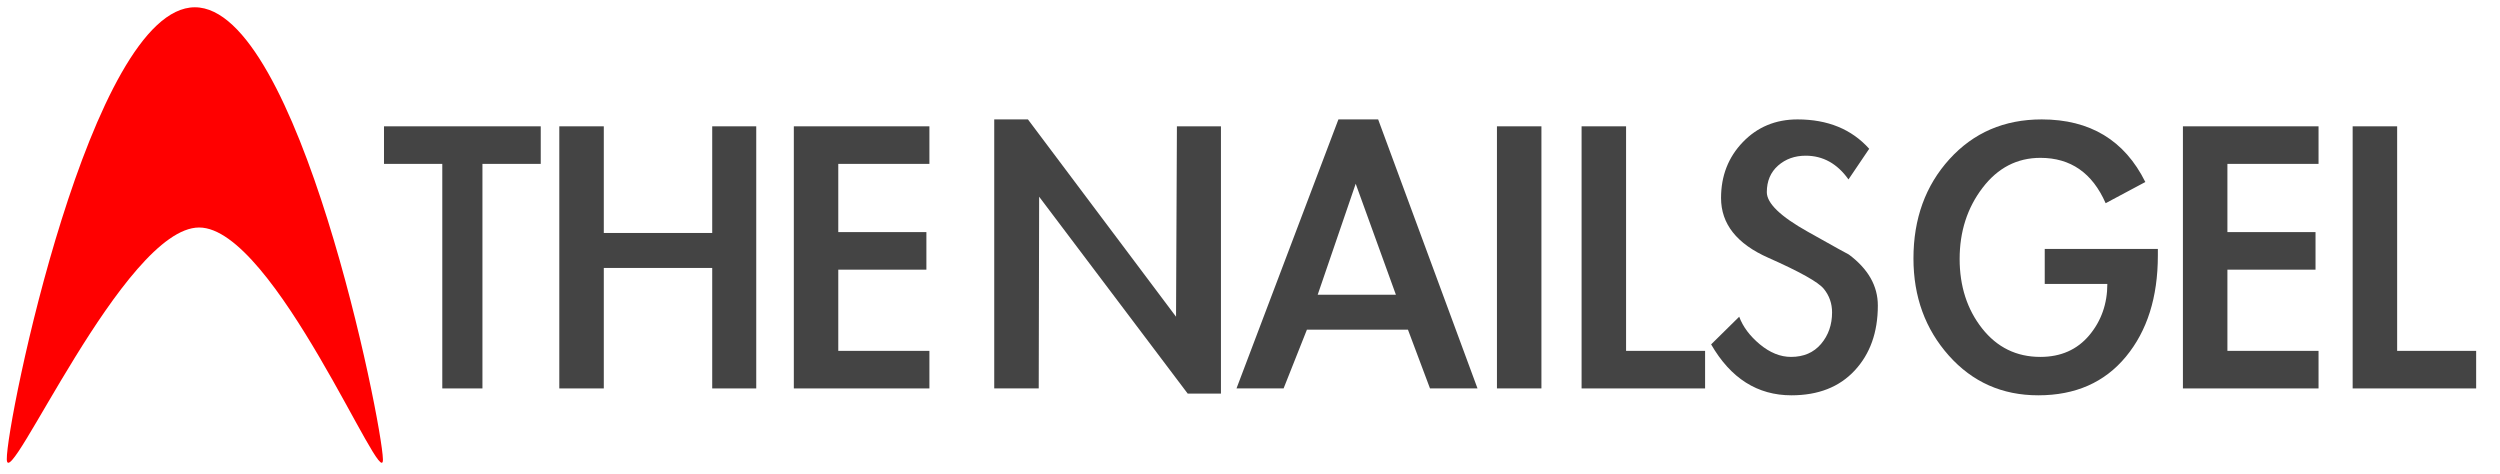
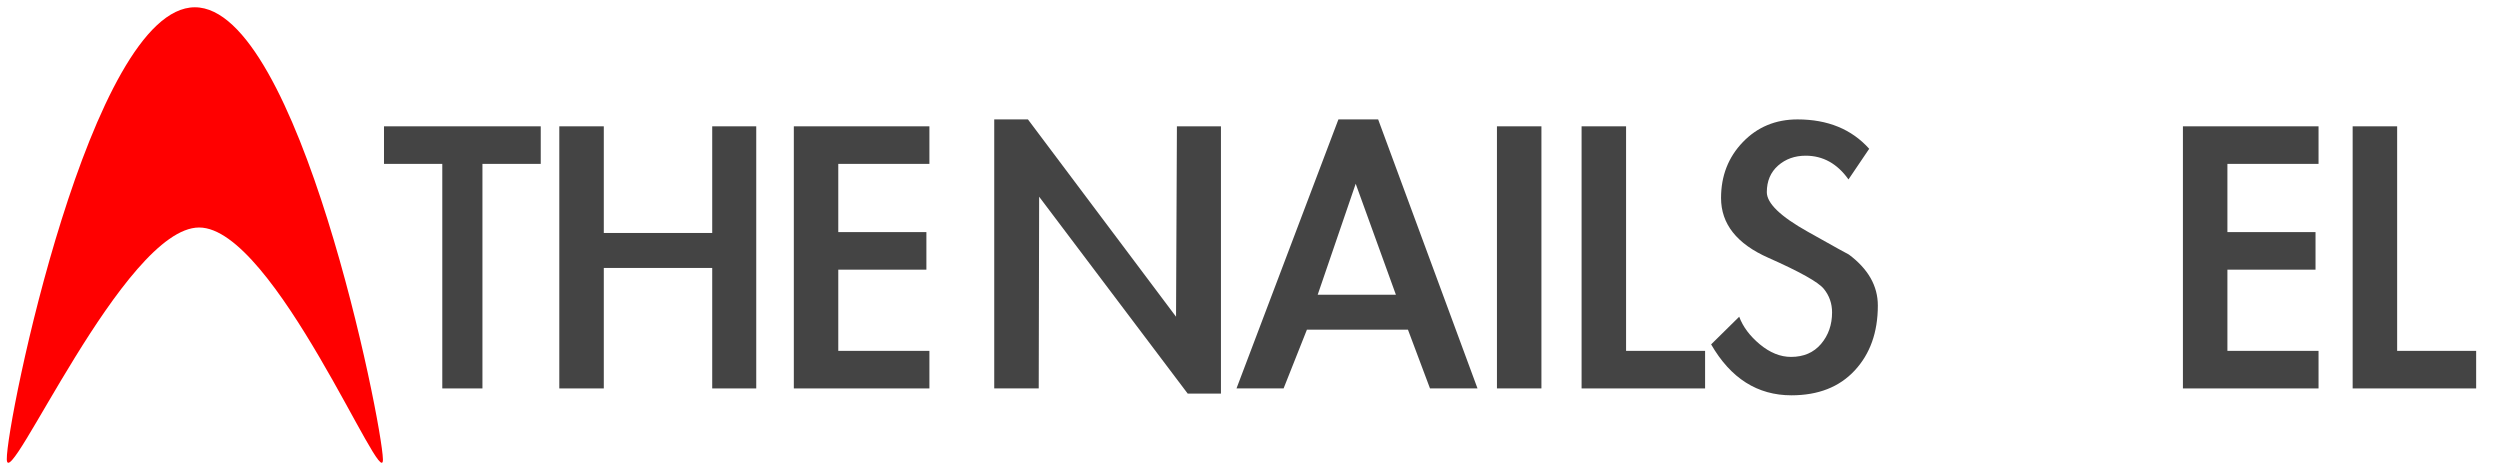
<svg xmlns="http://www.w3.org/2000/svg" width="100%" height="100%" viewBox="0 0 1123 213" version="1.1" xml:space="preserve" style="fill-rule:evenodd;clip-rule:evenodd;stroke-linejoin:round;stroke-miterlimit:2;">
  <g transform="matrix(2.054,0,0,1.635,-2215.1,-2058.83)">
    <g>
      <path d="M1183.94,1365.94L1175.16,1365.94L1175.16,1304.25L1162.41,1304.25L1162.41,1293.93L1196.69,1293.93L1196.69,1304.25L1183.94,1304.25L1183.94,1365.94Z" style="fill:rgb(68,68,68);fill-rule:nonzero;" />
      <path d="M1234.19,1323.23L1234.19,1293.93L1243.82,1293.93L1243.82,1365.94L1234.19,1365.94L1234.19,1332.84L1210.48,1332.84L1210.48,1365.94L1200.75,1365.94L1200.75,1293.93L1210.48,1293.93L1210.48,1323.23L1234.19,1323.23Z" style="fill:rgb(68,68,68);fill-rule:nonzero;" />
      <path d="M1261.76,1304.25L1261.76,1322.99L1281.03,1322.99L1281.03,1333.31L1261.76,1333.31L1261.76,1355.62L1281.69,1355.62L1281.69,1365.94L1252.04,1365.94L1252.04,1293.93L1281.69,1293.93L1281.69,1304.25L1261.76,1304.25Z" style="fill:rgb(68,68,68);fill-rule:nonzero;" />
    </g>
    <g transform="matrix(1,0,0,1,-24.833,0)">
      <path d="M1320.7,1292.03L1328.07,1292.03L1360.46,1346.24L1360.65,1293.93L1370.28,1293.93L1370.28,1367.36L1363.01,1367.36L1330.52,1313.27L1330.43,1365.94L1320.7,1365.94L1320.7,1292.03Z" style="fill:rgb(68,68,68);fill-rule:nonzero;" />
      <path d="M1389.08,1349.8L1383.98,1365.94L1373.68,1365.94L1395.97,1292.03L1404.66,1292.03L1426.39,1365.94L1416,1365.94L1411.18,1349.8L1389.08,1349.8ZM1399.75,1309.71L1391.44,1340.19L1408.54,1340.19L1399.75,1309.71Z" style="fill:rgb(68,68,68);fill-rule:nonzero;" />
      <rect x="1430.64" y="1293.93" width="9.728" height="72.006" style="fill:rgb(68,68,68);fill-rule:nonzero;" />
      <path d="M1458.88,1355.62L1476.16,1355.62L1476.16,1365.94L1449.15,1365.94L1449.15,1293.93L1458.88,1293.93L1458.88,1355.62Z" style="fill:rgb(68,68,68);fill-rule:nonzero;" />
      <path d="M1507.52,1308.52C1505.06,1304.17 1501.94,1302 1498.16,1302C1495.77,1302 1493.76,1302.91 1492.12,1304.72C1490.48,1306.54 1489.66,1308.98 1489.66,1312.02C1489.66,1315.07 1492.64,1318.68 1498.59,1322.87C1504.54,1327.07 1507.55,1329.16 1507.61,1329.16C1511.83,1333.12 1513.94,1337.78 1513.94,1343.16C1513.94,1350.51 1512.25,1356.46 1508.88,1361.01C1505.52,1365.56 1500.9,1367.83 1495.05,1367.83C1487.62,1367.83 1481.76,1363.17 1477.48,1353.84L1483.62,1346.24C1484.44,1349.01 1485.95,1351.54 1488.15,1353.84C1490.36,1356.13 1492.62,1357.28 1494.95,1357.28C1497.73,1357.28 1499.91,1356.09 1501.52,1353.72C1503.12,1351.35 1503.93,1348.46 1503.93,1345.06C1503.93,1342.61 1503.33,1340.45 1502.13,1338.59C1500.94,1336.73 1496.89,1333.89 1490,1330.05C1483.1,1326.22 1479.65,1320.74 1479.65,1313.62C1479.65,1307.53 1481.24,1302.41 1484.42,1298.26C1487.6,1294.11 1491.59,1292.03 1496.37,1292.03C1502.98,1292.03 1508.21,1294.72 1512.05,1300.1L1507.52,1308.52Z" style="fill:rgb(68,68,68);fill-rule:nonzero;" />
    </g>
    <g transform="matrix(1,0,0,1,-51.614,0)">
-       <path d="M1601.96,1327.62L1601.96,1329.4C1601.96,1340.87 1599.63,1350.14 1594.97,1357.22C1590.31,1364.3 1583.92,1367.83 1575.8,1367.83C1567.93,1367.83 1561.41,1364.2 1556.25,1356.92C1551.09,1349.64 1548.51,1340.75 1548.51,1330.23C1548.51,1319.32 1551.13,1310.22 1556.39,1302.94C1561.65,1295.67 1568.37,1292.03 1576.56,1292.03C1587.13,1292.03 1594.69,1297.77 1599.22,1309.23L1590.54,1315.05C1587.64,1306.74 1582.88,1302.59 1576.27,1302.59C1571.17,1302.59 1566.95,1305.34 1563.62,1310.83C1560.28,1316.33 1558.61,1322.84 1558.61,1330.35C1558.61,1337.86 1560.25,1344.23 1563.52,1349.45C1566.8,1354.67 1571.05,1357.28 1576.27,1357.28C1580.74,1357.28 1584.3,1355.3 1586.95,1351.35C1589.59,1347.39 1590.91,1342.68 1590.91,1337.23L1577.22,1337.23L1577.22,1327.62L1601.96,1327.62Z" style="fill:rgb(68,68,68);fill-rule:nonzero;" />
      <path d="M1617.17,1304.25L1617.17,1322.99L1636.44,1322.99L1636.44,1333.31L1617.17,1333.31L1617.17,1355.62L1637.1,1355.62L1637.1,1365.94L1607.44,1365.94L1607.44,1293.93L1637.1,1293.93L1637.1,1304.25L1617.17,1304.25Z" style="fill:rgb(68,68,68);fill-rule:nonzero;" />
      <path d="M1654.29,1355.62L1671.57,1355.62L1671.57,1365.94L1644.56,1365.94L1644.56,1293.93L1654.29,1293.93L1654.29,1355.62Z" style="fill:rgb(68,68,68);fill-rule:nonzero;" />
    </g>
  </g>
  <g transform="matrix(1.45484e-16,0.595,-0.427,3.63652e-17,718.411,-539.811)">
    <path d="M1254.03,1279.63C1226.32,1280.39 912.744,1368.28 912.744,1477.47C912.744,1586.66 1226.32,1676.06 1254.03,1675.31C1281.74,1674.55 1079,1551.88 1079,1472.96C1079,1394.05 1281.74,1278.88 1254.03,1279.63Z" style="fill:rgb(255,0,0);" />
  </g>
</svg>